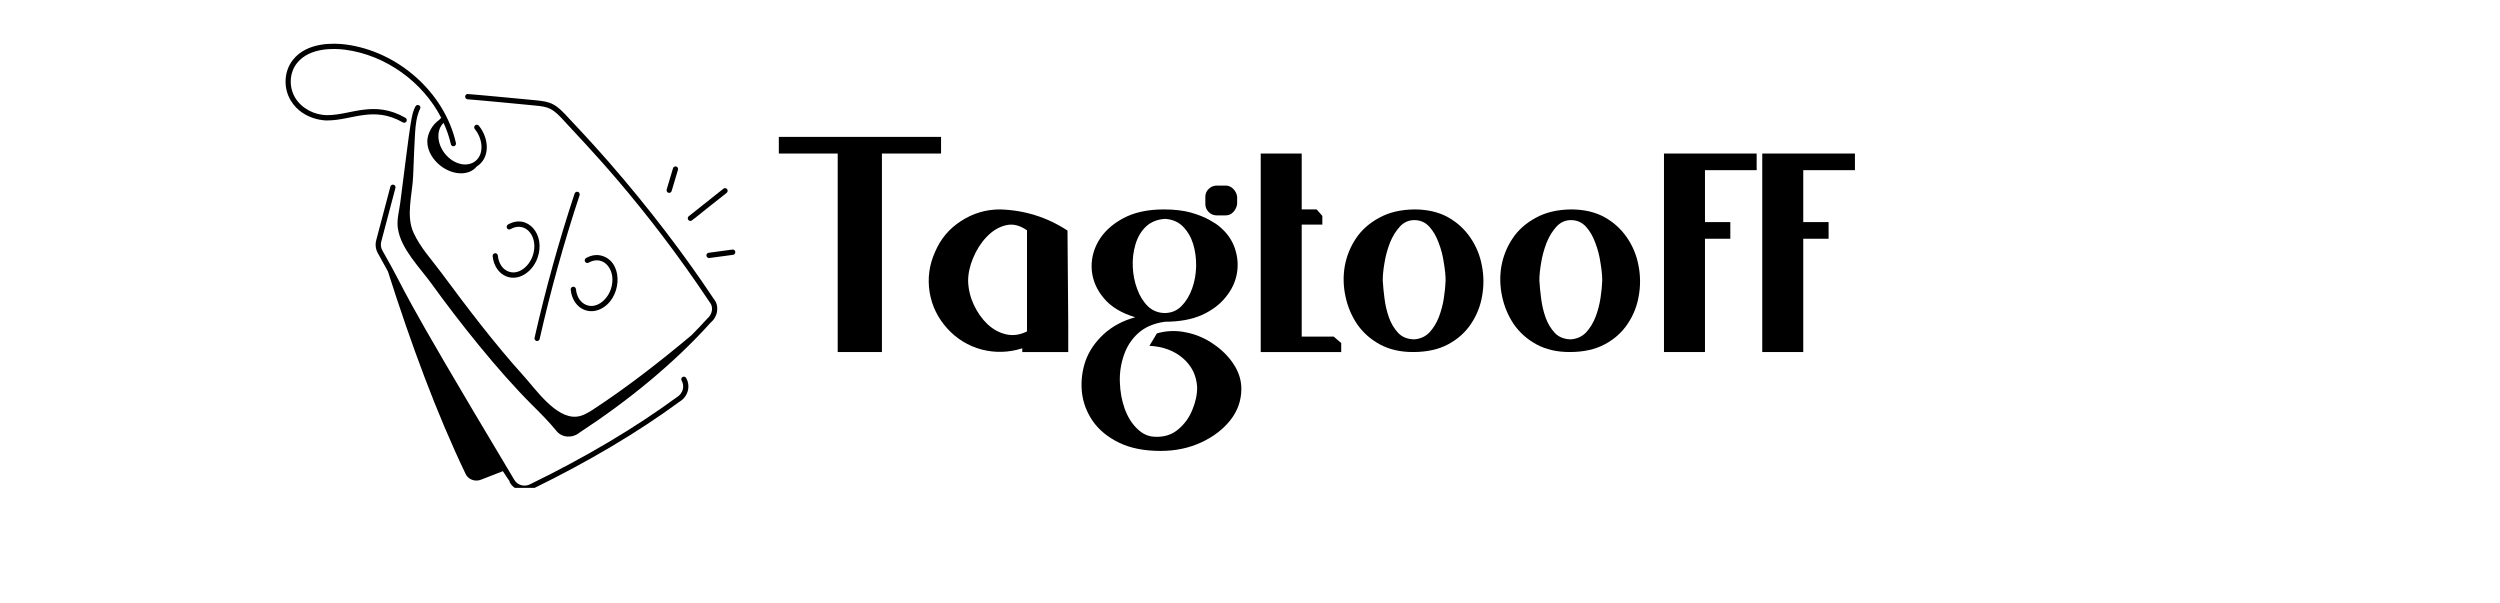
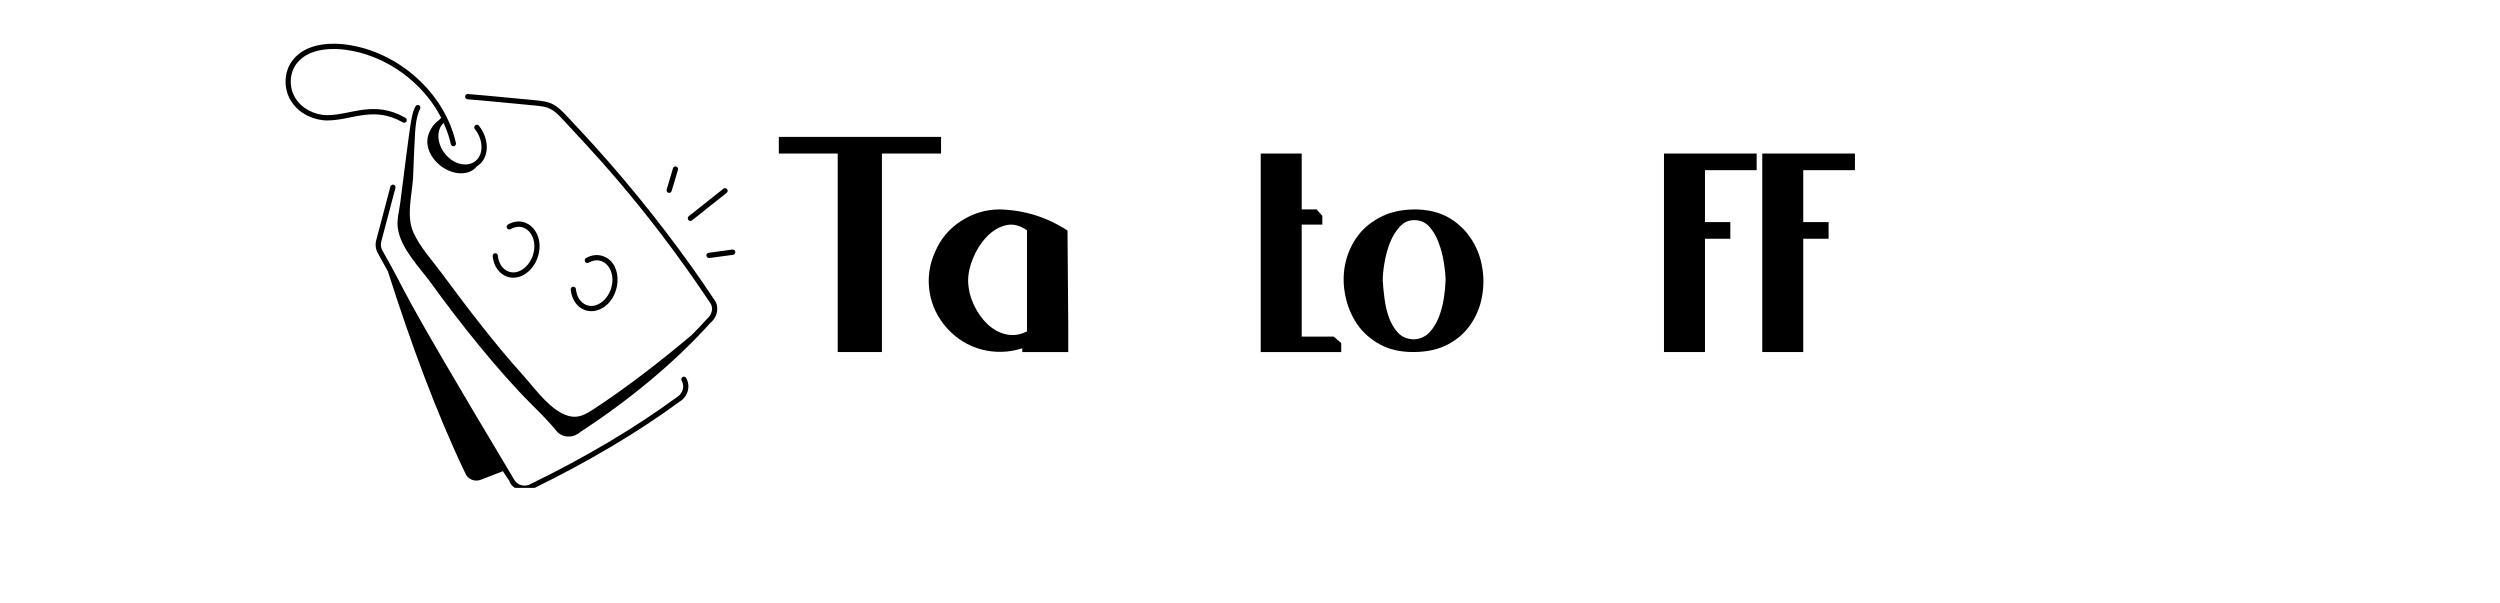
<svg xmlns="http://www.w3.org/2000/svg" width="170" viewBox="0 0 127.92 37.92" height="41" preserveAspectRatio="xMidYMid meet">
  <defs>
    <g />
    <clipPath id="025cc420e5">
      <path d="M 8 11 L 29 11 L 29 30.684 L 8 30.684 Z M 8 11 " clip-rule="nonzero" />
    </clipPath>
    <clipPath id="30cda0dcad">
      <path d="M 3.164 2.59 L 16 2.59 L 16 11 L 3.164 11 Z M 3.164 2.59 " clip-rule="nonzero" />
    </clipPath>
    <clipPath id="96579d4e26">
      <path d="M 29 15 L 31.602 15 L 31.602 17 L 29 17 Z M 29 15 " clip-rule="nonzero" />
    </clipPath>
    <clipPath id="8776e581cc">
      <path d="M 28 11 L 31.602 11 L 31.602 14 L 28 14 Z M 28 11 " clip-rule="nonzero" />
    </clipPath>
    <clipPath id="8c9fe3a535">
      <path d="M 0.102 2 L 11 2 L 11 17 L 0.102 17 Z M 0.102 2 " clip-rule="nonzero" />
    </clipPath>
    <clipPath id="0c1623d34b">
      <rect x="0" width="70" y="0" height="24" />
    </clipPath>
  </defs>
  <g clip-path="url(#025cc420e5)">
    <path fill="#000000" d="M 10.215 11.82 C 10.238 11.73 10.188 11.641 10.098 11.617 C 10.012 11.594 9.922 11.645 9.898 11.734 C 9.699 12.496 9.465 13.379 9.008 15.105 C 8.934 15.379 8.969 15.676 9.109 15.922 C 9.27 16.207 9.625 16.852 9.742 17.07 C 11.219 21.699 12.809 26.004 14.602 29.75 C 14.754 30.141 15.203 30.328 15.598 30.168 L 16.973 29.633 C 17.148 29.906 17.289 30.121 17.391 30.258 C 17.387 30.289 17.395 30.32 17.414 30.352 C 17.711 30.859 18.375 31.027 18.883 30.727 C 22.355 29.031 25.457 27.191 28.09 25.258 C 28.344 25.109 28.531 24.859 28.605 24.574 C 28.676 24.297 28.637 24.012 28.496 23.77 C 28.449 23.691 28.352 23.664 28.273 23.711 C 28.195 23.758 28.168 23.859 28.215 23.941 C 28.312 24.105 28.336 24.301 28.289 24.488 C 28.238 24.688 28.105 24.863 27.914 24.98 C 25.281 26.91 22.195 28.742 18.73 30.434 C 18.363 30.648 17.902 30.535 17.695 30.184 C 9.777 16.957 11.285 19.07 9.395 15.754 C 9.297 15.586 9.273 15.383 9.324 15.191 C 9.93 12.902 10.074 12.359 10.215 11.82 Z M 10.215 11.82 " fill-opacity="1" fill-rule="nonzero" />
  </g>
  <path fill="#000000" d="M 30.25 18.82 C 28.418 16.062 26.184 13.113 23.625 10.18 C 22.227 8.586 21.551 7.91 21.129 7.445 C 20.289 6.512 20.004 6.395 18.984 6.301 C 18.453 6.25 15.309 5.949 14.773 5.914 C 14.684 5.898 14.605 5.977 14.598 6.07 C 14.594 6.16 14.664 6.238 14.754 6.246 C 15.266 6.277 18.441 6.582 18.953 6.633 C 19.895 6.719 20.105 6.805 20.887 7.672 C 21.945 8.844 25.766 12.672 29.988 19.02 C 30.203 19.277 30.188 19.734 29.812 20.055 C 29.48 20.422 29.156 20.758 28.836 21.082 C 26.836 22.754 24.805 24.344 22.617 25.773 C 22.309 25.973 21.977 26.168 21.609 26.203 C 20.309 26.332 19.043 24.488 18.273 23.637 C 16.43 21.594 14.762 19.391 13.113 17.168 C 12.504 16.34 11.797 15.598 11.359 14.648 C 10.859 13.57 11.281 12.215 11.328 11.086 C 11.438 8.488 11.434 7.734 11.66 7.098 C 11.684 7.02 11.715 6.938 11.766 6.844 C 11.809 6.762 11.777 6.66 11.699 6.621 C 11.617 6.578 11.52 6.609 11.477 6.688 C 11.207 7.203 11.199 7.434 10.516 12.766 C 10.449 13.277 10.301 13.766 10.359 14.305 C 10.359 14.309 10.371 14.375 10.371 14.379 C 10.555 15.645 11.766 16.852 12.465 17.816 C 14.195 20.215 16.648 23.309 18.781 25.438 C 19.316 25.969 19.871 26.523 20.344 27.105 C 20.703 27.551 21.363 27.566 21.809 27.195 C 24.785 25.25 27.707 22.887 30.035 20.293 C 30.52 19.891 30.578 19.211 30.25 18.82 Z M 30.25 18.82 " fill-opacity="1" fill-rule="nonzero" />
-   <path fill="#000000" d="M 21.695 12.066 C 21.609 12.039 21.516 12.086 21.484 12.172 C 20.504 15.141 19.656 18.191 18.965 21.246 C 18.945 21.332 19 21.422 19.09 21.445 C 19.18 21.465 19.266 21.406 19.285 21.32 C 19.973 18.277 20.816 15.238 21.797 12.277 C 21.824 12.191 21.781 12.098 21.695 12.066 Z M 21.695 12.066 " fill-opacity="1" fill-rule="nonzero" />
  <path fill="#000000" d="M 22.219 19.18 C 21.855 19.035 21.613 18.664 21.566 18.18 C 21.555 18.09 21.477 18.023 21.387 18.031 C 21.297 18.043 21.23 18.121 21.238 18.215 C 21.348 19.301 22.254 19.832 23.094 19.445 C 24.414 18.84 24.594 16.629 23.316 16.125 C 22.961 15.984 22.566 16.02 22.203 16.23 C 22.125 16.273 22.094 16.375 22.141 16.457 C 22.184 16.535 22.285 16.566 22.363 16.52 C 23.328 15.969 24.176 17.039 23.75 18.223 C 23.504 18.902 22.836 19.426 22.219 19.18 Z M 22.219 19.18 " fill-opacity="1" fill-rule="nonzero" />
  <path fill="#000000" d="M 17.309 17.07 C 16.945 16.93 16.703 16.555 16.656 16.074 C 16.645 15.98 16.562 15.914 16.477 15.926 C 16.387 15.934 16.32 16.016 16.328 16.105 C 16.391 16.715 16.711 17.191 17.188 17.383 C 17.984 17.695 18.836 17.094 19.148 16.227 C 19.684 14.742 18.516 13.422 17.293 14.121 C 17.215 14.168 17.188 14.27 17.23 14.348 C 17.273 14.43 17.375 14.457 17.453 14.41 C 18.414 13.863 19.266 14.926 18.84 16.113 C 18.594 16.789 17.93 17.32 17.309 17.07 Z M 17.309 17.07 " fill-opacity="1" fill-rule="nonzero" />
  <g clip-path="url(#30cda0dcad)">
    <path fill="#000000" d="M 5.941 7.574 C 7.496 7.57 8.828 6.637 10.684 7.699 C 10.762 7.746 10.863 7.715 10.906 7.637 C 10.953 7.555 10.922 7.453 10.844 7.41 C 8.871 6.277 7.426 7.238 5.938 7.242 C 5.938 7.242 5.938 7.242 5.934 7.242 C 5.109 7.242 4.316 6.816 3.914 6.156 C 3.504 5.48 3.543 4.586 4.012 3.984 C 4.809 2.961 6.395 3.043 7.039 3.125 C 9.613 3.457 11.941 5.164 13.098 7.414 C 13.09 7.418 13.082 7.422 13.074 7.426 C 13.035 7.461 13.004 7.504 12.965 7.543 C 12.539 7.828 12.215 8.406 12.219 8.906 C 12.223 9.52 12.598 10.074 13.062 10.434 C 13.859 11.043 14.859 11.055 15.324 10.473 C 16.172 9.949 16.129 8.723 15.457 7.902 C 15.398 7.832 15.297 7.824 15.227 7.883 C 15.156 7.941 15.148 8.047 15.207 8.117 C 15.699 8.719 15.812 9.645 15.266 10.113 C 14.75 10.547 13.887 10.352 13.34 9.68 C 12.812 9.031 12.777 8.176 13.242 7.727 C 13.438 8.16 13.598 8.605 13.703 9.07 C 13.719 9.145 13.785 9.199 13.859 9.199 C 13.969 9.199 14.043 9.098 14.02 8.996 C 13.305 5.828 10.387 3.223 7.078 2.797 C 6.379 2.707 4.656 2.621 3.758 3.777 C 3.203 4.488 3.152 5.539 3.637 6.332 C 4.422 7.621 5.984 7.586 5.941 7.574 Z M 5.941 7.574 " fill-opacity="1" fill-rule="nonzero" />
  </g>
  <g clip-path="url(#96579d4e26)">
    <path fill="#000000" d="M 29.773 16.082 C 29.785 16.176 29.871 16.238 29.957 16.227 L 31.449 16.027 C 31.539 16.016 31.602 15.93 31.59 15.84 C 31.578 15.75 31.496 15.68 31.406 15.695 L 29.914 15.898 C 29.824 15.91 29.762 15.992 29.773 16.082 Z M 29.773 16.082 " fill-opacity="1" fill-rule="nonzero" />
  </g>
  <g clip-path="url(#8776e581cc)">
    <path fill="#000000" d="M 31.047 12.129 C 31.117 12.07 31.129 11.969 31.074 11.895 C 31.02 11.824 30.914 11.809 30.844 11.867 L 28.664 13.598 C 28.543 13.695 28.609 13.895 28.766 13.895 C 28.875 13.895 28.773 13.914 31.047 12.129 Z M 31.047 12.129 " fill-opacity="1" fill-rule="nonzero" />
  </g>
  <path fill="#000000" d="M 27.586 12.012 L 27.984 10.68 C 28.012 10.59 27.965 10.5 27.875 10.473 C 27.789 10.445 27.699 10.496 27.672 10.582 L 27.273 11.918 C 27.25 12.004 27.297 12.098 27.383 12.125 C 27.473 12.152 27.562 12.098 27.586 12.012 Z M 27.586 12.012 " fill-opacity="1" fill-rule="nonzero" />
  <g transform="matrix(1, 0, 0, 1, 34, 6)">
    <g clip-path="url(#0c1623d34b)">
      <g clip-path="url(#8c9fe3a535)">
        <g fill="#000000" fill-opacity="1">
          <g transform="translate(0.108, 16.14)">
            <g>
              <path d="M 3.922 0 L 3.922 -12.484 L 0.219 -12.484 L 0.219 -13.531 L 10.422 -13.531 L 10.422 -12.484 L 6.703 -12.484 L 6.703 0 Z M 3.922 0 " />
            </g>
          </g>
        </g>
      </g>
      <g fill="#000000" fill-opacity="1">
        <g transform="translate(9.263, 16.14)">
          <g>
            <path d="M 4.969 -8.969 C 6.508 -8.926 7.926 -8.484 9.219 -7.641 L 9.266 -1.766 L 9.266 0 L 6.375 0 L 6.375 -0.234 C 5.531 0.035 4.68 0.062 3.828 -0.156 C 2.973 -0.383 2.25 -0.828 1.656 -1.484 C 1.062 -2.141 0.691 -2.898 0.547 -3.766 C 0.41 -4.641 0.523 -5.484 0.891 -6.297 C 1.234 -7.109 1.773 -7.754 2.516 -8.234 C 3.266 -8.723 4.082 -8.969 4.969 -8.969 Z M 2.969 -4.453 C 2.988 -3.93 3.109 -3.438 3.328 -2.969 C 3.547 -2.5 3.832 -2.094 4.188 -1.75 C 4.551 -1.414 4.945 -1.203 5.375 -1.109 C 5.801 -1.016 6.234 -1.078 6.672 -1.297 L 6.672 -7.656 C 6.211 -7.977 5.766 -8.082 5.328 -7.969 C 4.891 -7.863 4.488 -7.617 4.125 -7.234 C 3.77 -6.859 3.488 -6.414 3.281 -5.906 C 3.07 -5.406 2.969 -4.922 2.969 -4.453 Z M 2.969 -4.453 " />
          </g>
        </g>
      </g>
      <g fill="#000000" fill-opacity="1">
        <g transform="translate(19.385, 16.14)">
          <g>
-             <path d="M 4.953 6.219 C 3.922 6.219 3.051 6.047 2.344 5.703 C 1.633 5.359 1.082 4.906 0.688 4.344 C 0.301 3.781 0.07 3.164 0 2.5 C -0.062 1.832 0.016 1.18 0.234 0.547 C 0.461 -0.078 0.844 -0.633 1.375 -1.125 C 1.906 -1.613 2.566 -1.969 3.359 -2.188 C 2.492 -2.445 1.836 -2.844 1.391 -3.375 C 0.941 -3.906 0.688 -4.488 0.625 -5.125 C 0.57 -5.77 0.707 -6.379 1.031 -6.953 C 1.363 -7.535 1.875 -8.016 2.562 -8.391 C 3.25 -8.773 4.113 -8.969 5.156 -8.969 C 5.832 -8.969 6.406 -8.898 6.875 -8.766 C 7.344 -8.629 7.723 -8.477 8.016 -8.312 C 8.316 -8.145 8.531 -8.004 8.656 -7.891 C 9.125 -7.504 9.445 -7.047 9.625 -6.516 C 9.801 -5.992 9.844 -5.469 9.75 -4.938 C 9.656 -4.406 9.422 -3.91 9.047 -3.453 C 8.68 -2.992 8.18 -2.617 7.547 -2.328 C 6.91 -2.047 6.141 -1.906 5.234 -1.906 C 4.535 -1.812 3.973 -1.57 3.547 -1.188 C 3.129 -0.812 2.828 -0.348 2.641 0.203 C 2.453 0.754 2.367 1.32 2.391 1.906 C 2.41 2.488 2.508 3.035 2.688 3.547 C 2.875 4.066 3.133 4.488 3.469 4.812 C 3.801 5.145 4.172 5.316 4.578 5.328 C 5.16 5.359 5.648 5.207 6.047 4.875 C 6.453 4.539 6.754 4.125 6.953 3.625 C 7.16 3.125 7.258 2.648 7.25 2.203 C 7.207 1.473 6.91 0.867 6.359 0.391 C 5.805 -0.086 5.102 -0.348 4.25 -0.391 L 4.719 -1.172 C 5.32 -1.348 5.938 -1.367 6.562 -1.234 C 7.188 -1.109 7.758 -0.863 8.281 -0.5 C 8.801 -0.145 9.223 0.273 9.547 0.766 C 9.867 1.254 10.031 1.77 10.031 2.312 C 10.031 3.039 9.801 3.695 9.344 4.281 C 8.883 4.863 8.27 5.332 7.5 5.688 C 6.738 6.039 5.891 6.219 4.953 6.219 Z M 8.484 -10.469 L 9.047 -10.469 C 9.234 -10.469 9.395 -10.395 9.531 -10.25 C 9.664 -10.113 9.742 -9.953 9.766 -9.766 L 9.766 -9.312 C 9.742 -9.125 9.664 -8.957 9.531 -8.812 C 9.395 -8.664 9.234 -8.594 9.047 -8.594 L 8.484 -8.594 C 8.285 -8.594 8.113 -8.664 7.969 -8.812 C 7.832 -8.957 7.766 -9.125 7.766 -9.312 L 7.766 -9.766 C 7.766 -9.953 7.832 -10.113 7.969 -10.25 C 8.113 -10.395 8.285 -10.469 8.484 -10.469 Z M 5.234 -2.453 C 5.648 -2.461 6 -2.613 6.281 -2.906 C 6.562 -3.195 6.781 -3.562 6.938 -4 C 7.094 -4.438 7.176 -4.898 7.188 -5.391 C 7.195 -5.891 7.133 -6.359 7 -6.797 C 6.863 -7.234 6.648 -7.598 6.359 -7.891 C 6.078 -8.18 5.703 -8.344 5.234 -8.375 C 4.742 -8.344 4.344 -8.18 4.031 -7.891 C 3.727 -7.598 3.508 -7.227 3.375 -6.781 C 3.238 -6.332 3.18 -5.859 3.203 -5.359 C 3.223 -4.867 3.316 -4.398 3.484 -3.953 C 3.648 -3.504 3.879 -3.141 4.172 -2.859 C 4.473 -2.586 4.828 -2.453 5.234 -2.453 Z M 5.234 -2.453 " />
-           </g>
+             </g>
        </g>
      </g>
      <g fill="#000000" fill-opacity="1">
        <g transform="translate(29.681, 16.14)">
          <g>
            <path d="M 0.953 0 L 0.953 -12.484 L 3.531 -12.484 L 3.531 -8.969 L 4.469 -8.969 L 4.828 -8.562 L 4.828 -8.016 L 3.531 -8.016 L 3.531 -0.969 L 5.547 -0.969 L 6.016 -0.562 L 6.016 0 Z M 0.953 0 " />
          </g>
        </g>
      </g>
      <g fill="#000000" fill-opacity="1">
        <g transform="translate(35.34, 16.14)">
          <g>
            <path d="M 4.875 0 C 4.07 0 3.375 -0.16 2.781 -0.484 C 2.195 -0.805 1.723 -1.227 1.359 -1.75 C 1.004 -2.281 0.758 -2.863 0.625 -3.5 C 0.488 -4.133 0.473 -4.766 0.578 -5.391 C 0.691 -6.023 0.926 -6.609 1.281 -7.141 C 1.633 -7.672 2.117 -8.102 2.734 -8.438 C 3.348 -8.781 4.086 -8.957 4.953 -8.969 C 5.773 -8.969 6.477 -8.805 7.062 -8.484 C 7.645 -8.16 8.117 -7.727 8.484 -7.188 C 8.848 -6.656 9.086 -6.07 9.203 -5.438 C 9.328 -4.801 9.332 -4.164 9.219 -3.531 C 9.113 -2.895 8.879 -2.305 8.516 -1.766 C 8.16 -1.234 7.68 -0.805 7.078 -0.484 C 6.473 -0.16 5.738 0 4.875 0 Z M 6.922 -4.5 C 6.922 -4.812 6.883 -5.18 6.812 -5.609 C 6.75 -6.047 6.641 -6.469 6.484 -6.875 C 6.336 -7.281 6.141 -7.617 5.891 -7.891 C 5.641 -8.16 5.328 -8.297 4.953 -8.297 C 4.598 -8.297 4.297 -8.16 4.047 -7.891 C 3.797 -7.617 3.586 -7.281 3.422 -6.875 C 3.266 -6.469 3.148 -6.047 3.078 -5.609 C 3.004 -5.18 2.969 -4.812 2.969 -4.5 C 2.988 -4.164 3.023 -3.789 3.078 -3.375 C 3.129 -2.957 3.223 -2.555 3.359 -2.172 C 3.492 -1.797 3.688 -1.473 3.938 -1.203 C 4.188 -0.941 4.523 -0.805 4.953 -0.797 C 5.336 -0.828 5.656 -0.973 5.906 -1.234 C 6.156 -1.504 6.352 -1.828 6.5 -2.203 C 6.645 -2.586 6.75 -2.984 6.812 -3.391 C 6.875 -3.797 6.91 -4.164 6.922 -4.5 Z M 6.922 -4.5 " />
          </g>
        </g>
      </g>
      <g fill="#000000" fill-opacity="1">
        <g transform="translate(45.191, 16.14)">
          <g>
-             <path d="M 4.875 0 C 4.07 0 3.375 -0.16 2.781 -0.484 C 2.195 -0.805 1.723 -1.227 1.359 -1.75 C 1.004 -2.281 0.758 -2.863 0.625 -3.5 C 0.488 -4.133 0.473 -4.766 0.578 -5.391 C 0.691 -6.023 0.926 -6.609 1.281 -7.141 C 1.633 -7.672 2.117 -8.102 2.734 -8.438 C 3.348 -8.781 4.086 -8.957 4.953 -8.969 C 5.773 -8.969 6.477 -8.805 7.062 -8.484 C 7.645 -8.16 8.117 -7.727 8.484 -7.188 C 8.848 -6.656 9.086 -6.07 9.203 -5.438 C 9.328 -4.801 9.332 -4.164 9.219 -3.531 C 9.113 -2.895 8.879 -2.305 8.516 -1.766 C 8.16 -1.234 7.68 -0.805 7.078 -0.484 C 6.473 -0.16 5.738 0 4.875 0 Z M 6.922 -4.5 C 6.922 -4.812 6.883 -5.18 6.812 -5.609 C 6.75 -6.047 6.641 -6.469 6.484 -6.875 C 6.336 -7.281 6.141 -7.617 5.891 -7.891 C 5.641 -8.16 5.328 -8.297 4.953 -8.297 C 4.598 -8.297 4.297 -8.16 4.047 -7.891 C 3.797 -7.617 3.586 -7.281 3.422 -6.875 C 3.266 -6.469 3.148 -6.047 3.078 -5.609 C 3.004 -5.18 2.969 -4.812 2.969 -4.5 C 2.988 -4.164 3.023 -3.789 3.078 -3.375 C 3.129 -2.957 3.223 -2.555 3.359 -2.172 C 3.492 -1.797 3.688 -1.473 3.938 -1.203 C 4.188 -0.941 4.523 -0.805 4.953 -0.797 C 5.336 -0.828 5.656 -0.973 5.906 -1.234 C 6.156 -1.504 6.352 -1.828 6.5 -2.203 C 6.645 -2.586 6.75 -2.984 6.812 -3.391 C 6.875 -3.797 6.91 -4.164 6.922 -4.5 Z M 6.922 -4.5 " />
-           </g>
+             </g>
        </g>
      </g>
      <g fill="#000000" fill-opacity="1">
        <g transform="translate(55.043, 16.14)">
          <g>
            <path d="M 3.531 -7.125 L 3.531 0 L 0.953 0 L 0.953 -12.484 L 6.781 -12.484 L 6.781 -11.438 L 3.531 -11.438 L 3.531 -8.172 L 5.125 -8.172 L 5.125 -7.125 Z M 3.531 -7.125 " />
          </g>
        </g>
      </g>
      <g fill="#000000" fill-opacity="1">
        <g transform="translate(61.224, 16.14)">
          <g>
            <path d="M 3.531 -7.125 L 3.531 0 L 0.953 0 L 0.953 -12.484 L 6.781 -12.484 L 6.781 -11.438 L 3.531 -11.438 L 3.531 -8.172 L 5.125 -8.172 L 5.125 -7.125 Z M 3.531 -7.125 " />
          </g>
        </g>
      </g>
    </g>
  </g>
</svg>